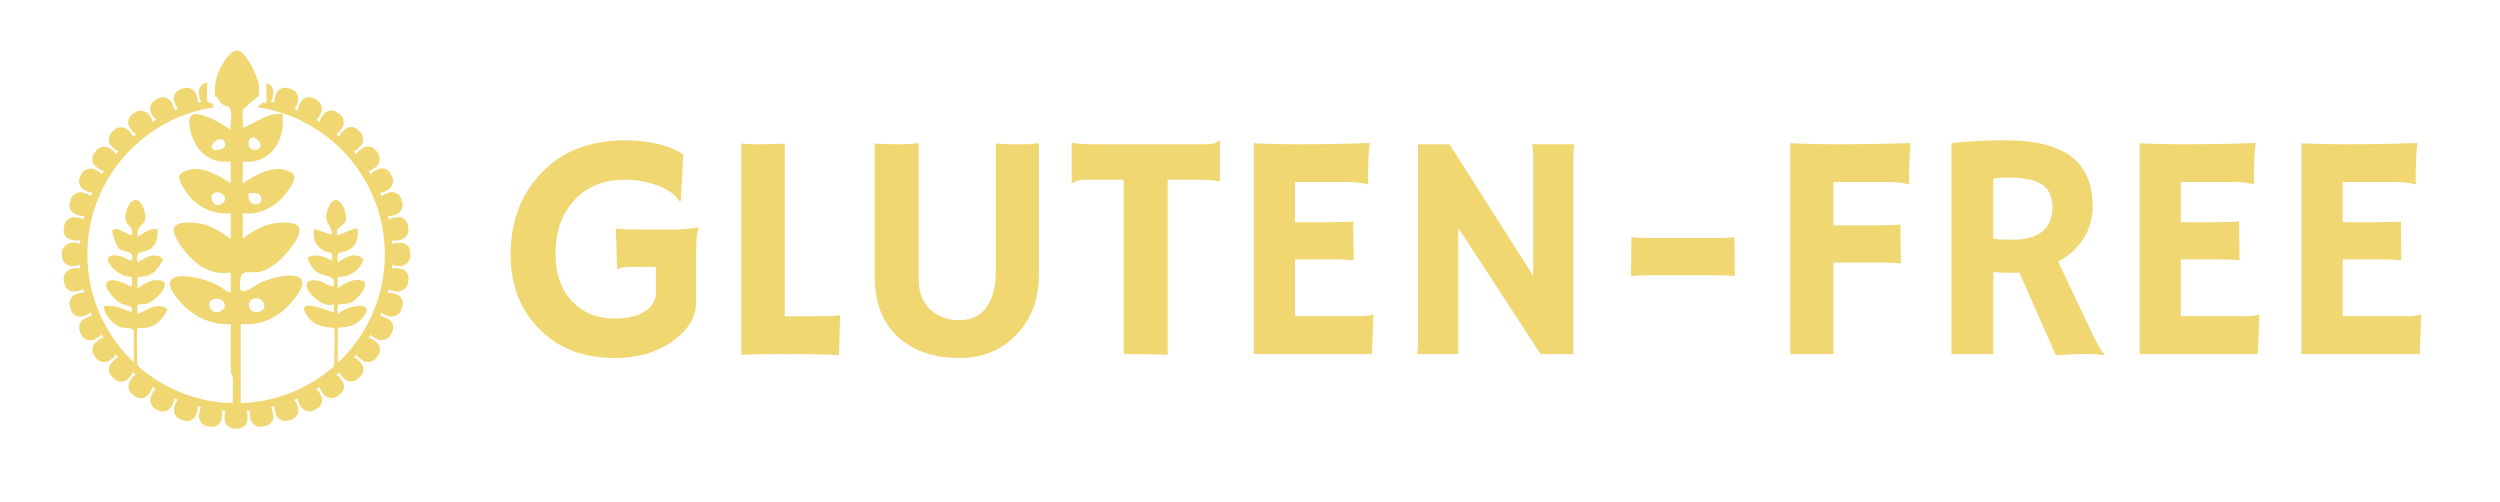
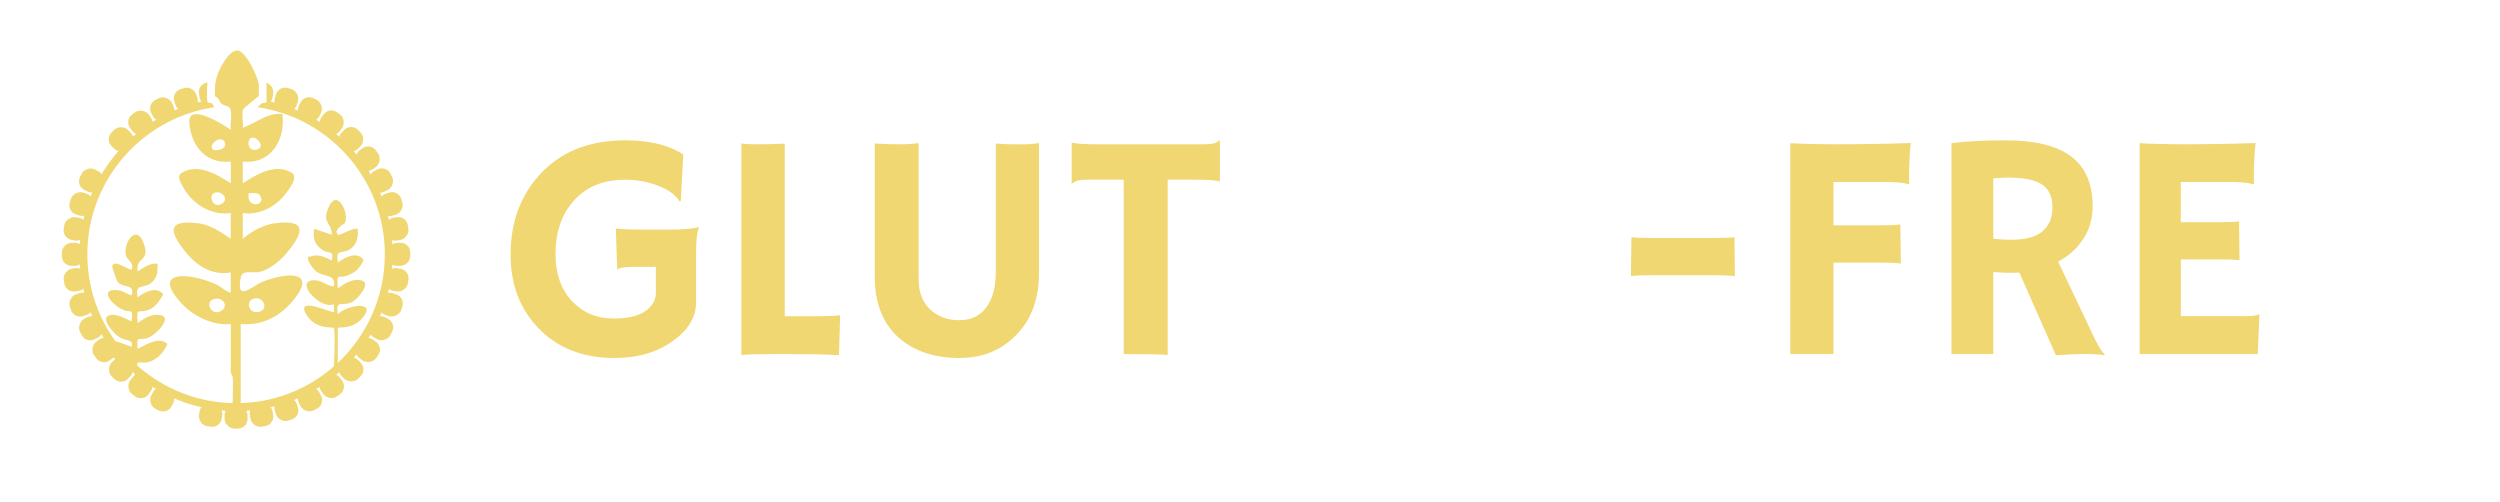
<svg xmlns="http://www.w3.org/2000/svg" id="Layer_1" data-name="Layer 1" viewBox="0 0 657.82 132.07">
  <defs>
    <style>
      .cls-1 {
        fill: #f0d772;
      }
    </style>
  </defs>
  <g>
    <path class="cls-1" d="M183.95,59.88c-.53.94-.79,3.2-.79,6.76v12.87c0,3.9-2.02,7.29-6.06,10.17-4.18,3.02-9.3,4.52-15.36,4.52-8.41,0-15.12-2.64-20.13-7.93-4.84-5.04-7.26-11.46-7.26-19.26,0-8.3,2.46-15.22,7.39-20.75,5.51-6.23,13.09-9.34,22.74-9.34,6.45,0,11.55,1.25,15.31,3.74l-.66,12.24-.33.08c-.97-1.69-2.88-3.07-5.73-4.15-2.71-1.02-5.56-1.54-8.53-1.54s-5.58.47-7.8,1.41c-2.23.94-4.12,2.28-5.67,4.03-3.27,3.57-4.9,8.29-4.9,14.15,0,5.12,1.44,9.23,4.32,12.33,2.88,3.07,6.58,4.61,11.12,4.61,5.01,0,8.38-1.3,10.13-3.9.55-.83.83-1.77.83-2.82v-6.89h-5.35c-2.88,0-4.44.25-4.69.75l-.12-.04-.37-10.83c.77.22,3.92.33,9.42.33h4.9c3.04,0,5.53-.21,7.47-.62l.12.08Z" />
    <path class="cls-1" d="M203.17,93.17c-4.07,0-6.77.08-8.09.25v-55.7c.66.17,2.04.25,4.13.25s4.52-.05,7.28-.17v45.41h8.59c2.49,0,4.48-.08,5.98-.25-.19,6.47-.29,9.84-.29,10.08v.42c-2.71-.19-7.26-.29-13.65-.29h-3.94Z" />
    <path class="cls-1" d="M262.02,37.76c1.72.14,3.14.21,4.27.21h3.44c1.16,0,2.38-.11,3.65-.33v34.32c0,6.81-2.06,12.27-6.18,16.39-3.9,3.9-8.8,5.85-14.69,5.85-6.45,0-11.66-1.67-15.65-5.02-4.46-3.76-6.68-9.19-6.68-16.27v-35.15c2.3.14,4.46.21,6.5.21s3.71-.11,5.04-.33v35.82c0,3.49,1.06,6.2,3.2,8.13,1.99,1.77,4.48,2.66,7.47,2.66,4.43,0,7.37-2.27,8.84-6.81.53-1.63.79-3.65.79-6.06v-33.62Z" />
    <path class="cls-1" d="M307.26,93.42c-1.33-.17-4.75-.25-10.25-.25h-1.33v-45.9h-8.22c-2.44,0-3.87.12-4.32.37-.44.25-.79.47-1.04.66l-.12-.04v-10.62l.12-.12c.91.3,3.38.46,7.39.46h26.02c2.43,0,3.87-.12,4.32-.37.44-.25.79-.47,1.04-.66l.12.04v10.62l-.12.12c-.91-.3-3.38-.46-7.39-.46h-6.23v46.15Z" />
-     <path class="cls-1" d="M357.68,83.21c1.72,0,2.91-.17,3.57-.5l.17.04-.42,10.42h-31.09v-55.49c.75.06,1.58.1,2.49.12l2.91.08c1.94.06,4.04.08,6.31.08,6.34,0,12.6-.11,18.8-.33-.3,2.44-.46,5.69-.46,9.75,0,.44.03.78.08,1l-.08.12c-1.44-.42-3.49-.62-6.14-.62h-13.07v10.58h9.84c3.04,0,4.87-.08,5.48-.25l.12,10.25c-1.33-.14-3.04-.21-5.15-.21h-10.29v14.94h16.93Z" />
-     <path class="cls-1" d="M372.87,93.17c.17-.94.25-1.96.25-3.07v-52.13h8.3l22,34.61v-31.79c0-1.52-.14-2.46-.42-2.82h11.21c-.14,1.11-.21,2.32-.21,3.65v51.55h-8.63l-21.67-33.24v33.24h-10.83Z" />
    <path class="cls-1" d="M434.3,72.42c-2.1,0-3.82.07-5.15.21l.12-10.25c.64.17,2.46.25,5.48.25h16.15c3.04,0,4.87-.08,5.48-.25l.12,10.25c-1.33-.14-3.04-.21-5.15-.21h-17.06Z" />
    <path class="cls-1" d="M500.17,69.31c-1.33-.14-3.04-.21-5.15-.21h-12.58v24.07h-11.37v-55.49c.75.06,1.6.1,2.57.12l3.07.08c2.1.06,4.29.08,6.56.08,6.81,0,13.31-.11,19.51-.33-.3,2.44-.46,5.69-.46,9.75,0,.44.03.78.08,1l-.08.12c-1.47-.42-3.51-.62-6.14-.62h-13.74v11.41h12.12c3.04,0,4.87-.08,5.48-.25l.12,10.25Z" />
    <path class="cls-1" d="M531.34,71.71c-.83.06-1.72.08-2.66.08s-2.34-.07-4.19-.21v21.58h-11v-55.49c3.87-.5,8.63-.75,14.28-.75,7.69,0,13.43,1.42,17.2,4.25,3.78,2.84,5.67,7.21,5.67,13.14,0,4.59-1.73,8.52-5.19,11.79-1.13,1.05-2.44,1.96-3.9,2.74l8.47,17.85c1.66,3.68,2.93,5.87,3.82,6.56l-.21.21c-2.68-.44-6.9-.43-12.66.04l-9.63-21.79ZM528.56,46.73c-1.41,0-2.77.07-4.07.21v15.85c1.36.19,2.95.29,4.77.29s3.36-.16,4.61-.48,2.32-.81,3.24-1.47c1.96-1.47,2.95-3.67,2.95-6.6s-1.02-4.99-3.07-6.18c-1.91-1.08-4.72-1.62-8.43-1.62Z" />
    <path class="cls-1" d="M590.77,83.21c1.72,0,2.91-.17,3.57-.5l.17.04-.42,10.42h-31.09v-55.49c.75.06,1.58.1,2.49.12l2.91.08c1.94.06,4.04.08,6.31.08,6.34,0,12.6-.11,18.8-.33-.3,2.44-.46,5.69-.46,9.75,0,.44.03.78.08,1l-.08.12c-1.44-.42-3.49-.62-6.14-.62h-13.07v10.58h9.84c3.04,0,4.87-.08,5.48-.25l.12,10.25c-1.33-.14-3.04-.21-5.15-.21h-10.29v14.94h16.93Z" />
-     <path class="cls-1" d="M633.35,83.21c1.72,0,2.91-.17,3.57-.5l.17.04-.42,10.42h-31.09v-55.49c.75.06,1.58.1,2.49.12l2.91.08c1.94.06,4.04.08,6.31.08,6.34,0,12.6-.11,18.8-.33-.3,2.44-.46,5.69-.46,9.75,0,.44.03.78.08,1l-.08.12c-1.44-.42-3.49-.62-6.14-.62h-13.07v10.58h9.84c3.04,0,4.87-.08,5.48-.25l.12,10.25c-1.33-.14-3.04-.21-5.15-.21h-10.29v14.94h16.93Z" />
  </g>
  <path class="cls-1" d="M87.76,97.41c.2-.57.49-10.74.09-11.13-.29-.28-4.59.47-7.01-3.15-3.79-5.68,6.65-.64,7.01-1.02v-2.08c-3.55,1.67-10.85-6.47-4.97-6.28,2.01.06,3.09,1.54,4.97,1.59.65-3.32-2.6-2.32-4.67-3.93-.69-.54-1.98-2.26-2.11-3.11-.18-1.1.2-.63.76-.84,1.85-.71,3.86.25,5.5,1.1.52-2.9-.74-1.7-2.27-2.67-2.3-1.46-2.75-2.96-2.41-5.67l4.69,1.56c-.15-3.42-2.6-2.98-.99-6.98,2.35-5.84,5.74,1.73,4.37,3.86-.23.37-3.06,1.74-1.82,3.12.35.39,4.09-2.04,5.21-1.56.24,2.09-.19,4.3-2.12,5.43-2.14,1.26-3.73-.25-3.09,3.43,1.87-1.35,4.91-3.08,6.76-.74-.81,2.23-2.34,3.55-4.56,4.27s-2.48-1.06-2.21,3.25c1.8-1.28,4.07-2.76,6.43-2s-1.33,4.94-2.59,5.58c-2.69,1.36-4.49-.87-3.84,3.2,2.54-2.45,10.81-3.71,6.24,1.3-2.6,2.85-6.25,2-6.25,2.35v9.9" />
-   <path class="cls-1" d="M35.19,96.19v-9.12c-.73-1.18-2.2-.57-3.27-.9-1.94-.59-4.72-3.4-4.55-5.61,2.77-.47,4.81.8,7.29,1.56.5-2.18-1.53-1.34-3.39-2.6-1.18-.8-5.06-4.83-2.52-5.66,2.25-.73,5.66,1.77,5.91,1.49.35-3.6-.15-2.08-2.08-2.85-3.32-1.33-6.7-5.89-1.54-5.26,1.51.18,2.27,1.11,3.62,1.33.9-3.14-2.35-1.79-3.67-3.5-.31-.4-1.5-3.81-1.46-4.08.32-2.2,4.69,1.28,5.13.8.64-1.78-1.16-2.51-1.47-3.5-1.03-3.33,2.77-8.97,4.71-3.14,1.59,4.78-2.22,3.06-1.68,7.16,1.32-.89,2.8-1.89,4.45-2.07,1.15-.13.78.44.78,1.31,0,1.45-.43,2.72-1.55,3.67-2.13,1.79-4.48.07-3.68,3.88,1.87-1.35,4.85-3.04,6.75-.79-.98,1.74-2.11,3.53-4.13,4.2-2.6.86-2.95-1.01-2.62,3.37,1.81-1.26,3.62-2.52,5.98-2.09,3.37.61-1.25,5.3-3.36,6.03-2.28.79-3.03-.97-2.62,2.84,2.21-1.02,5.52-3.37,7.82-1.29-.85,2.19-2.76,4.24-5.08,4.82-.75.19-2.65.02-2.75.12-.4.38-.11,10.55.09,11.13" />
+   <path class="cls-1" d="M35.19,96.19c-.73-1.18-2.2-.57-3.27-.9-1.94-.59-4.72-3.4-4.55-5.61,2.77-.47,4.81.8,7.29,1.56.5-2.18-1.53-1.34-3.39-2.6-1.18-.8-5.06-4.83-2.52-5.66,2.25-.73,5.66,1.77,5.91,1.49.35-3.6-.15-2.08-2.08-2.85-3.32-1.33-6.7-5.89-1.54-5.26,1.51.18,2.27,1.11,3.62,1.33.9-3.14-2.35-1.79-3.67-3.5-.31-.4-1.5-3.81-1.46-4.08.32-2.2,4.69,1.28,5.13.8.64-1.78-1.16-2.51-1.47-3.5-1.03-3.33,2.77-8.97,4.71-3.14,1.59,4.78-2.22,3.06-1.68,7.16,1.32-.89,2.8-1.89,4.45-2.07,1.15-.13.78.44.78,1.31,0,1.45-.43,2.72-1.55,3.67-2.13,1.79-4.48.07-3.68,3.88,1.87-1.35,4.85-3.04,6.75-.79-.98,1.74-2.11,3.53-4.13,4.2-2.6.86-2.95-1.01-2.62,3.37,1.81-1.26,3.62-2.52,5.98-2.09,3.37.61-1.25,5.3-3.36,6.03-2.28.79-3.03-.97-2.62,2.84,2.21-1.02,5.52-3.37,7.82-1.29-.85,2.19-2.76,4.24-5.08,4.82-.75.19-2.65.02-2.75.12-.4.38-.11,10.55.09,11.13" />
  <path class="cls-1" d="M69.14,74.1c-2.4.97-6.04,4.57-6.04.95,0-.53.08-1.2.25-2.06.41-2.11,2.99-1.05,4.83-1.42,2.74-.56,5.65-3.02,7.38-5.13,4.13-5.06,5.52-8.72-3.03-7.72-3.22.38-6.22,2.09-8.65,4.11v-6.78c1.29.22,2.62.14,3.91-.17,2.83-.67,5.48-2.45,7.18-4.67.92-1.2,3.71-4.57,1.81-5.74-4.26-2.63-9.32.44-12.9,2.76v-5.73c7.4.83,11.32-5.77,10.43-12.51-3.94-.46-6.96,2.43-10.43,3.65.2-1.43-.36-3.58.08-4.86.03-.08.4-.43.91-.89.42-.38.93-.82,1.42-1.23h0c.28-.23.55-.46.79-.65.5-.4.88-.69.95-.71-.06-1.03.09-2.1,0-3.13-.02-.16-.05-.36-.1-.58-.57-2.47-3.4-8.12-5.4-8.31-2.22-.21-4.92,4.92-5.45,6.8-.15.53-.26,1.07-.34,1.63-.18,1.18-.22,2.41-.18,3.58.44.1.71.36.92.67.17.24.29.51.42.74.11.21.23.4.38.53.36.31.92.43,1.41.64.42.18.8.42.96.9.46,1.4-.15,3.83.07,5.39-2.1-1.5-11.31-7.25-10.91-1.89.45,6.13,4.38,10.94,10.92,10.23v5.73c-.5-.32-1.01-.65-1.55-.97-3.4-2.08-7.67-4.05-11.36-1.78-1.5.92-.19,2.75.48,3.97,1.86,3.33,5.15,5.82,8.84,6.52.23.04.46.08.69.1h0c.12.02.24.03.36.04.83.08,1.68.07,2.53-.05v6.78c-2.63-1.8-5.39-3.73-8.66-4.11-7.87-.92-7.65,1.96-3.55,7.19,3.03,3.87,7.08,6.65,12.21,5.78v3.36s0,1.85,0,1.85c-.35.4-2.86-1.61-3.53-1.93-6.89-3.29-18.27-4.28-8.97,5.32,3.01,3.11,8.14,5.45,12.51,4.96v12.77c0,.19.51.87.54,1.55.11,2.15-.06,4.34-.05,6.5,0,.23,0,.46.02.69,0,.13,0,.26.01.39,1.05.05.89.08,2.09,0v-21.89c5.67.45,10.28-1.95,13.82-6.25,6.75-8.18-2.35-7.19-8.02-4.9ZM68.34,51.32c1.05,1.47.05,2.43-1.07,2.43-1.05,0-2.2-.84-1.83-2.91.82.02,2.38-.24,2.9.48ZM66.23,36.24c1.52-.28,3.55,2.44,1.49,3.08-2.8.87-2.81-2.83-1.49-3.08ZM56.05,39.37c-1.48-1.46,2.43-4.14,3.12-1.82.6,2.01-2.75,2.18-3.12,1.82ZM58.4,53.57c-.08.05-.17.1-.27.15-.31.16-.6.23-.86.23-1.52-.02-2.13-2.42-1.15-3.04.33-.21.69-.31,1.05-.31,1.57,0,3,1.84,1.24,2.97ZM58.43,81.63c-2.74,2.14-5.18-2.74-1.52-3.05,1.72-.15,3.19,1.75,1.52,3.05ZM68.19,82.04c-2.73.76-3.75-2.9-1.34-3.5,2.4-.59,4,2.76,1.34,3.5Z" />
  <g>
    <path class="cls-1" d="M65.85,25.87c-.33-.04-.67-.06-1-.08-.9-.06-1.81-.09-2.73-.09s-1.83.03-2.74.09c-.33.02-.67.04-1,.08-.3.02-.6.05-.9.09.17.24.29.51.42.74.11.21.23.4.38.53.36.31.92.43,1.41.64.8-.05,1.61-.08,2.42-.08.92,0,1.83.03,2.74.1.42-.38.93-.82,1.42-1.23h0c.28-.23.55-.46.79-.65-.41-.06-.81-.1-1.23-.13ZM103.25,64.2c-.02-.34-.04-.67-.08-1.01-.16-1.83-.45-3.64-.85-5.4-.07-.33-.15-.66-.23-.98-.45-1.78-1.02-3.52-1.69-5.2,0,0,0,0,0,0-.13-.31-.26-.62-.39-.92-.72-1.68-1.56-3.31-2.49-4.86-.17-.29-.35-.58-.54-.87-.97-1.54-2.04-3-3.2-4.39-.21-.27-.44-.53-.67-.78h0c-1.19-1.37-2.48-2.65-3.85-3.85h0c-.26-.23-.51-.45-.78-.67-1.39-1.16-2.86-2.23-4.4-3.2-.29-.19-.57-.36-.87-.54-1.55-.93-3.17-1.77-4.86-2.48-.31-.14-.62-.27-.93-.4t0,0h0c-.42-.17-.84-.33-1.27-.49-.08-.03-.16-.06-.24-.08-1.2-.43-2.43-.81-3.68-1.12-.32-.08-.65-.16-.97-.23h0c-.35-.08-.7-.16-1.06-.22l.03.44-1.35.31c-.13.1-.29.23-.48.39-.2.16-.43.35-.68.55.7.09,1.39.21,2.08.35,1.56.31,3.09.71,4.58,1.21h0c.7.23,1.39.48,2.07.75,14.52,5.72,24.82,19.89,24.82,36.43,0,20.47-15.8,37.32-35.83,39-.69.06-1.39.1-2.09.12-.4.02-.81.02-1.22.02-.3,0-.6,0-.89-.01-.7-.02-1.4-.05-2.09-.1-20.2-1.52-36.17-18.45-36.17-39.03,0-16.59,10.37-30.8,24.97-36.49,2.13-.83,4.35-1.49,6.65-1.93.59-.12,1.19-.22,1.79-.31-.15-.21-.27-.42-.36-.6-.02-.04-.04-.08-.06-.12-.03-.07-.07-.15-.11-.22l-1.3-.32-.02-.54c-.52.09-1.03.2-1.53.32-.33.07-.66.15-.98.23-1.78.45-3.52,1.02-5.2,1.69-.31.12-.62.25-.93.39-1.68.72-3.31,1.55-4.86,2.49-.29.17-.58.35-.87.54-1.54.97-3.01,2.04-4.4,3.2-.26.22-.52.44-.78.67h0c-1.37,1.2-2.65,2.49-3.85,3.85h0c-.23.26-.45.52-.67.78-1.16,1.39-2.23,2.86-3.2,4.39-.19.29-.36.58-.54.87-.93,1.56-1.77,3.18-2.49,4.86-.14.31-.27.62-.39.93-.68,1.68-1.25,3.41-1.69,5.2-.08.32-.16.65-.23.98-.4,1.76-.69,3.56-.85,5.4-.04.33-.06.67-.08,1.01-.06.9-.09,1.81-.09,2.73s.03,1.83.09,2.73c.02.34.04.67.08,1.01.16,1.83.45,3.64.85,5.4.07.33.15.65.23.97.45,1.78,1.02,3.52,1.69,5.2.13.31.26.62.39.93.72,1.68,1.55,3.31,2.49,4.86.17.29.35.58.53.87.97,1.54,2.04,3.01,3.21,4.4.21.26.44.52.67.78,1.19,1.37,2.48,2.65,3.85,3.85.26.22.52.45.78.67,1.39,1.16,2.86,2.24,4.4,3.21.29.18.57.36.87.53,0,0,0,0,0,0,1.56.94,3.18,1.77,4.86,2.49.31.14.62.26.92.39,1.68.68,3.42,1.25,5.2,1.69.32.08.65.16.97.23,1.76.4,3.56.69,5.4.85.27.03.55.05.82.07.06,0,.11.01.17.01h0c.91.06,1.81.09,2.74.09s1.82-.03,2.73-.09h0c.19-.01.38-.02.57-.04.14-.01.29-.03.43-.04,1.83-.16,3.64-.45,5.4-.85.32-.07.65-.15.97-.23,1.78-.45,3.52-1.02,5.2-1.7.31-.13.62-.25.93-.39,1.68-.72,3.31-1.55,4.86-2.49,0,0,0,0,0,0,.29-.17.58-.35.87-.53,1.54-.97,3.01-2.04,4.4-3.21.27-.22.52-.44.77-.67h0c1.37-1.2,2.65-2.49,3.85-3.85.23-.26.45-.52.67-.78,1.16-1.39,2.24-2.86,3.21-4.4.18-.29.36-.58.53-.87.94-1.55,1.77-3.18,2.49-4.86.13-.31.26-.62.39-.93.67-1.68,1.24-3.42,1.69-5.2.08-.32.16-.65.23-.97.4-1.76.69-3.56.85-5.4.04-.33.06-.67.08-1.01.06-.9.09-1.81.09-2.73s-.03-1.83-.09-2.73ZM62.12,106.07c-.3,0-.6,0-.89-.01-.7-.02-1.4-.05-2.09-.1,0,.42.01.84.03,1.27l.03.82c.06,0,.11.01.17.01h0s0-.02.01-.03c.09-.17.2-.33.33-.47.03-.04.07-.08.11-.11.08-.09.18-.17.28-.24,0,0,0,0,0,0,.02-.02.04-.03.06-.04,0,0,0,0,0,0,.14-.09.29-.18.45-.25.05-.03.1-.04.16-.06.07-.03.13-.05.2-.06.07-.02.15-.04.23-.05,0,0,0,0,.01,0,.03-.01.06-.01.09-.02.02,0,.03,0,.05,0,.07,0,.15-.01.22-.01h1.01c.09,0,.17,0,.26.01,0,0,.01,0,.02,0,.04,0,.07,0,.11.02.04,0,.07.01.1.02.08.02.15.04.23.06v-.77c-.4.02-.81.02-1.22.02ZM63.11,106.77s-.07-.01-.1-.02c-.04-.01-.07-.01-.11-.02,0,0-.01,0-.02,0-.09,0-.17-.01-.26-.01h-1.01c-.08,0-.15,0-.22.01-.02,0-.04,0-.05,0-.04,0-.07,0-.09.02,0,.13,0,.26.01.39,1.05.05.89.08,2.09,0v-.31c-.08-.02-.15-.04-.23-.06ZM102.76,69.32c-.08-.07-.15-.14-.22-.22-.02-.02-.04-.04-.06-.06-.03-.04-.06-.08-.09-.13-.02-.02-.03-.03-.04-.04-.02-.03-.04-.06-.06-.09,0,0-.01-.02-.02-.02-.04-.07-.08-.15-.12-.23-.03-.06-.06-.11-.07-.17,0,0,0,0,0-.01-.01-.02-.02-.03-.02-.05-.02-.05-.04-.1-.05-.16-.02-.05-.03-.09-.04-.15-.02-.07-.03-.14-.04-.2-.01-.05-.02-.1-.02-.15,0-.07-.01-.14-.01-.2v-1.01c0-.07,0-.14.01-.21,0-.05,0-.09.02-.13,0-.07.02-.14.04-.21.01-.07.03-.14.05-.2.02-.07.04-.14.07-.21.03-.07.06-.14.09-.21,0-.01.01-.02.02-.03.03-.06.07-.11.1-.16.04-.06.07-.11.11-.16.05-.06.1-.13.16-.19.02-.03.05-.05.07-.08.09-.09.19-.17.29-.24.05-.04.09-.07.14-.09.06-.04.11-.07.17-.1-.02-.34-.04-.67-.08-1.01h0c-.08-.03-.15-.06-.22-.09-.04-.02-.07-.03-.11-.05-.06-.03-.11-.06-.16-.09-.08-.05-.17-.1-.24-.17-.08-.06-.16-.13-.22-.2-.03-.03-.06-.05-.08-.08-.13-.14-.24-.29-.33-.45-.04-.06-.07-.12-.1-.18,0,0,0-.01,0-.02-.03-.07-.06-.14-.08-.21-.02-.06-.04-.13-.06-.19-.03-.08-.04-.17-.06-.26l-.16-1c-.02-.14-.03-.27-.03-.4,0-.08,0-.17.02-.24.01-.14.04-.28.07-.41t0-.01c.03-.08.05-.17.08-.25.02-.06.04-.11.07-.16.03-.06.06-.13.09-.18.02-.03.04-.06.06-.09.02-.03.04-.07.07-.1.07-.1.15-.19.23-.28.03-.03.06-.06.09-.09.07-.07.15-.13.22-.19-.07-.33-.15-.66-.23-.98-.05-.01-.1-.02-.15-.03-.05-.01-.09-.02-.14-.04-.05-.02-.09-.03-.14-.05s-.09-.04-.14-.06c-.21-.09-.41-.21-.59-.36-.06-.05-.12-.1-.18-.16-.02-.01-.03-.03-.04-.04-.05-.05-.09-.09-.13-.15-.11-.14-.21-.29-.3-.45-.02-.03-.03-.06-.05-.09-.02-.03-.03-.06-.04-.09,0-.02-.02-.03-.02-.05-.02-.05-.04-.09-.05-.15l-.31-.96c-.08-.26-.13-.52-.13-.78,0-.07,0-.13.01-.19,0-.05.01-.09.02-.14,0-.05.02-.1.03-.16.01-.07.03-.15.06-.22.05-.16.11-.31.18-.45.02-.04.04-.07.06-.1.02-.04.04-.07.07-.1.03-.05.06-.1.1-.15.04-.05.07-.1.12-.15.02-.03.05-.06.08-.08,0,0,0,0,0,0-.13-.31-.26-.62-.39-.92h-.03c-.07,0-.15-.01-.22-.02-.07-.01-.14-.02-.21-.04-.06-.01-.11-.02-.17-.04-.11-.03-.22-.07-.33-.11-.05-.02-.1-.04-.16-.07-.02-.01-.05-.02-.07-.04-.03-.02-.06-.03-.09-.05-.19-.12-.38-.27-.54-.44-.07-.07-.13-.15-.19-.23-.08-.1-.15-.22-.21-.34l-.46-.9c-.05-.09-.09-.18-.12-.28-.03-.07-.05-.14-.06-.2-.02-.06-.03-.11-.04-.16-.02-.09-.03-.18-.04-.26,0-.07-.01-.15-.01-.22v-.04c0-.07,0-.14.01-.2,0-.02,0-.04,0-.06,0-.04.01-.07.02-.11.02-.15.06-.29.1-.42.02-.06.04-.13.07-.18.04-.08.07-.16.11-.23.04-.07.08-.15.14-.22-.17-.29-.35-.58-.54-.87-.03.01-.05.01-.08.01-.03,0-.06.01-.09.01-.83.06-1.68-.31-2.21-1.03l-.59-.81c-.56-.78-.62-1.76-.23-2.57-.21-.27-.44-.53-.67-.78h0c-.08.02-.16.04-.24.06-.79.16-1.65-.08-2.26-.69l-.71-.71c-.5-.49-.74-1.14-.74-1.78,0-.07,0-.15.01-.22,0-.02,0-.04,0-.06,0-.07.02-.13.03-.2v-.02c.02-.08.04-.15.06-.23h0c-.26-.23-.51-.45-.78-.67-.81.39-1.8.33-2.57-.23l-.82-.59c-.08-.06-.17-.13-.24-.2-.07-.07-.15-.14-.21-.21-.09-.11-.17-.22-.23-.34-.02-.02-.03-.04-.04-.07-.02-.03-.03-.06-.05-.08h0c-.05-.09-.08-.18-.11-.28-.04-.09-.06-.18-.08-.28t0-.01s-.01-.02-.01-.03c-.01-.06-.03-.11-.03-.17,0-.01,0-.02,0-.02,0-.04-.01-.07-.01-.1-.03-.19-.02-.39.01-.58-.29-.19-.57-.36-.87-.54-.11.08-.24.16-.37.21-.04.02-.08.04-.12.05l-.08.03c-.06.03-.13.05-.2.06-.02.01-.04.02-.06.02-.07.02-.15.04-.23.05-.03,0-.06.01-.1.02-.29.04-.59.02-.89-.06-.02,0-.03,0-.05-.01-.07-.02-.13-.04-.2-.06-.01,0-.03,0-.04-.02-.01,0-.03,0-.04-.02-.07-.03-.14-.06-.21-.09l-.9-.45s-.08-.04-.11-.06c-.04-.02-.07-.04-.11-.07-.07-.05-.14-.09-.21-.15,0,0-.01-.01-.02-.02-.13-.1-.24-.21-.34-.34-.01,0-.02-.01-.02-.02-.02-.03-.04-.05-.06-.08-.02-.02-.04-.04-.05-.06-.09-.13-.16-.26-.22-.4-.02-.04-.04-.08-.05-.13-.02-.04-.04-.08-.05-.13-.03-.09-.06-.19-.08-.29-.02-.06-.03-.13-.03-.19-.02-.09-.02-.19-.02-.28-.31-.14-.62-.27-.93-.4t0,0s-.05.05-.08.07c-.04.04-.08.08-.13.11,0,0-.01.01-.02.02-.07.05-.15.1-.22.15-.07.05-.15.09-.23.13-.04.02-.08.04-.13.06-.1.04-.2.07-.31.1l-.15-1.13c-.08-.03-.16-.06-.24-.08l-1.37-.16c-.36-.05-.73-.07-1.09-.07-.29,0-.57.02-.85.04-.99.09-1.92.33-2.81.65,1.56.31,3.09.71,4.58,1.21h0c.7.23,1.39.48,2.07.75,14.52,5.72,24.82,19.89,24.82,36.43,0,20.47-15.8,37.32-35.83,39v2.1c.14-.01.29-.03.43-.04h0s.02-.06.03-.08.02-.05.03-.07c.02-.05.04-.1.07-.16.07-.13.15-.26.23-.38.01-.01.02-.02.03-.03,0,0,0-.01.01-.02.03-.04.06-.08.09-.11.06-.08.14-.15.21-.22.05-.05.11-.09.17-.14.03-.02.05-.04.07-.05.13-.09.25-.16.39-.22.07-.03.14-.06.21-.08.14-.05.29-.09.45-.11l1-.16c.14-.02.27-.03.4-.03.08,0,.16,0,.24.02.23.02.46.07.67.16.06.02.11.04.16.07.04.02.07.03.1.05t.01,0c.22.11.42.27.59.44.02.01.03.02.04.04.07.07.14.15.2.23.32-.07.65-.15.97-.23.01-.06.02-.12.04-.18.01-.04.02-.08.04-.12.02-.06.04-.13.06-.19.02-.05.04-.1.07-.16.04-.08.08-.16.13-.24.06-.1.13-.19.19-.28.04-.05.07-.09.11-.13.02-.02.03-.04.05-.06.07-.07.14-.14.22-.2h0c.08-.07.18-.14.27-.19.16-.1.33-.18.52-.24l.96-.31c.33-.1.66-.14.98-.11.05,0,.1,0,.15.02,0,0,.01,0,.02,0,.05,0,.1.01.15.02.04.01.08.02.13.03.05.01.09.03.13.04.06.02.12.04.18.06.02,0,.04.02.06.03.04.02.08.04.13.06.05.02.1.05.15.08.04.02.07.04.1.06.06.04.11.07.16.11.03.02.05.04.08.06.01,0,.02.02.03.03.04.03.07.06.11.1.31-.13.62-.25.93-.39,0-.07,0-.14.01-.21,0-.04.01-.07.02-.1.02-.15.05-.3.1-.44.02-.07.05-.14.07-.2.03-.06.06-.13.1-.19.02-.05.05-.09.08-.14.06-.1.14-.21.22-.3.03-.04.06-.07.09-.1.05-.05.1-.1.15-.15.05-.05.11-.1.17-.14.06-.05.11-.08.17-.12,0,0,0,0,0,0,.06-.04.13-.08.19-.11l.9-.46c.06-.03.11-.06.17-.08.02,0,.04-.02.05-.02.04-.02.08-.03.12-.04.03-.02.06-.02.09-.03.12-.04.24-.07.36-.08.04,0,.08-.01.12-.02.07,0,.14-.01.21-.01.09,0,.19,0,.29.02.04,0,.07.01.11.02.06.01.13.02.19.04.2.05.39.12.58.21.1.05.2.11.29.18,0,0,0,0,0,0,.29-.17.58-.35.87-.53-.13-.89.23-1.81,1.01-2.38l.82-.59c.77-.56,1.77-.62,2.58-.23.27-.22.52-.44.77-.67h0s-.02-.05-.02-.07c-.04-.13-.06-.25-.07-.38-.01-.09-.02-.18-.02-.27,0-.64.25-1.29.74-1.78l.71-.71c.07-.07.14-.13.21-.19.04-.03.07-.06.11-.08.06-.05.13-.09.19-.13,0,0,.01-.01.02-.02.07-.04.15-.07.22-.11.06-.03.13-.06.19-.08.16-.06.33-.09.51-.11.04-.01.08-.02.13-.02.17-.02.33-.01.5.01.09,0,.17.02.26.05.06.01.11.02.17.04.23-.26.45-.52.67-.78-.39-.81-.33-1.79.23-2.57l.59-.82c.57-.78,1.49-1.14,2.38-1.01.18-.29.36-.58.53-.87-.05-.07-.09-.14-.14-.21,0,0,0-.02-.01-.02-.04-.07-.07-.14-.1-.21,0,0,0-.01,0-.02-.03-.05-.05-.11-.06-.17,0,0,0-.02-.01-.02,0-.01,0-.02-.01-.03-.02-.06-.03-.13-.05-.19-.02-.06-.03-.13-.04-.19,0-.04-.01-.08-.02-.11-.01-.09-.02-.18-.02-.27,0-.39.09-.78.28-1.14l.46-.9c.04-.08.08-.15.13-.22.05-.08.1-.16.16-.23.04-.04.07-.08.1-.11.02-.03.05-.05.07-.07.32-.33.73-.55,1.16-.66.06-.02.13-.03.19-.04s.13-.02.19-.03c.06,0,.13-.01.19-.01.13-.31.26-.62.39-.93,0,0,0,0-.01-.01-.05-.05-.1-.11-.15-.17,0,0-.01-.01-.01-.02-.05-.06-.1-.13-.14-.19-.05-.07-.09-.14-.13-.21-.07-.13-.13-.26-.17-.4-.04-.12-.07-.25-.09-.38,0-.01,0-.03,0-.04,0-.05-.02-.1-.02-.16-.03-.32.01-.65.11-.97l.31-.96c.03-.08.06-.16.09-.23.06-.14.13-.28.22-.4.03-.05.06-.09.1-.14.04-.04.07-.08.11-.13.04-.04.08-.08.12-.12.09-.09.19-.17.29-.25.08-.06.16-.11.24-.16,0,0,0,0,0,0,.05-.03.1-.06.15-.08.05-.03.1-.05.16-.07.09-.03.18-.06.27-.08.06-.02.13-.04.2-.05.01,0,.02,0,.02,0,.08-.32.16-.65.23-.97-.26-.19-.47-.42-.63-.69-.03-.04-.05-.08-.07-.12-.03-.04-.05-.08-.06-.12-.03-.05-.05-.1-.07-.16-.03-.08-.06-.17-.08-.25,0,0,0-.01,0-.01,0-.04-.02-.07-.02-.11-.01-.03-.02-.06-.02-.09-.02-.07-.02-.14-.03-.2-.01-.08-.02-.16-.02-.24,0-.14.01-.27.03-.4l.16-1c.01-.06.02-.12.04-.18.01-.06.03-.11.05-.17.02-.06.03-.11.06-.17.02-.05.04-.11.07-.16.03-.07.07-.15.12-.22.02-.05.05-.09.08-.14.05-.08.1-.15.16-.21.04-.04.07-.08.11-.13.1-.11.22-.21.34-.29.05-.03.09-.06.14-.09.02-.02.05-.04.07-.05.04-.02.07-.04.11-.06.06-.03.11-.06.18-.08.01-.01.02-.01.03-.02.04-.02.07-.03.11-.04.04-.33.06-.67.08-1.01-.13-.07-.24-.15-.35-.23-.05-.03-.09-.07-.14-.11ZM63.11,106.77s-.07-.01-.1-.02c-.04-.01-.07-.01-.11-.02,0,0-.01,0-.02,0-.09,0-.17-.01-.26-.01h-1.01c-.08,0-.15,0-.22.01-.02,0-.04,0-.05,0-.04,0-.07,0-.09.02,0,.13,0,.26.01.39,1.05.05.89.08,2.09,0v-.31c-.08-.02-.15-.04-.23-.06Z" />
    <rect class="cls-1" x="59.1" y="21.09" width="6.05" height="6.05" rx="2.52" ry="2.52" />
    <g>
      <path class="cls-1" d="M56.02,27.61l-.63.1c-.96.15-1.87-.26-2.41-.99-.24-.32-.41-.69-.47-1.11l-.16-1c-.22-1.38.72-2.66,2.09-2.88l.19-.03c-.16,1.15-.21,2.37-.16,3.68l.04,1.03.02.54,1.3.32c.04.07.08.16.11.22.02.04.04.08.06.12Z" />
      <path class="cls-1" d="M58.38,25.87c-.1.31-.27.59-.48.83-.13-.23-.25-.5-.42-.74-.21-.3-.48-.56-.92-.67-.04-1.17,0-2.4.18-3.58.81.31,1.44,1.04,1.58,1.95l.16,1c.07.42.03.83-.1,1.21Z" />
    </g>
    <rect class="cls-1" x="45.87" y="23.18" width="6.05" height="6.05" rx="2.52" ry="2.52" transform="translate(-5.71 16.39) rotate(-18)" />
    <rect class="cls-1" x="39.66" y="25.75" width="6.05" height="6.05" rx="2.52" ry="2.52" transform="translate(-8.41 22.51) rotate(-27)" />
    <rect class="cls-1" x="33.93" y="29.26" width="6.05" height="6.05" rx="2.52" ry="2.52" transform="translate(-11.92 27.89) rotate(-36)" />
    <rect class="cls-1" x="28.82" y="33.63" width="6.05" height="6.05" rx="2.52" ry="2.52" transform="translate(-16.59 33.25) rotate(-45)" />
-     <rect class="cls-1" x="24.46" y="38.74" width="6.05" height="6.05" rx="2.52" ry="2.52" transform="translate(-22.46 39.45) rotate(-54)" />
    <rect class="cls-1" x="20.95" y="44.47" width="6.05" height="6.05" rx="2.52" ry="2.52" transform="translate(-29.22 47.29) rotate(-63)" />
    <rect class="cls-1" x="18.38" y="50.67" width="6.05" height="6.05" rx="2.52" ry="2.52" transform="translate(-36.28 57.46) rotate(-72)" />
    <rect class="cls-1" x="16.81" y="57.21" width="6.05" height="6.05" rx="2.52" ry="2.52" transform="translate(-42.76 70.39) rotate(-81)" />
    <rect class="cls-1" x="16.28" y="63.9" width="6.05" height="6.05" rx="2.52" ry="2.52" transform="translate(-47.62 86.23) rotate(-90)" />
    <rect class="cls-1" x="16.81" y="70.6" width="6.05" height="6.05" rx="2.52" ry="2.52" transform="translate(-49.78 104.73) rotate(-99)" />
    <rect class="cls-1" x="18.38" y="77.13" width="6.05" height="6.05" rx="2.52" ry="2.52" transform="translate(-48.22 125.28) rotate(-108)" />
    <rect class="cls-1" x="20.95" y="83.34" width="6.05" height="6.05" rx="2.52" ry="2.52" transform="translate(-42.1 146.93) rotate(-117)" />
    <rect class="cls-1" x="24.46" y="89.07" width="6.05" height="6.05" rx="2.52" ry="2.52" transform="translate(-30.87 168.46) rotate(-126)" />
    <rect class="cls-1" x="28.82" y="94.18" width="6.05" height="6.05" rx="2.52" ry="2.52" transform="translate(-14.37 188.45) rotate(-135)" />
    <rect class="cls-1" x="33.93" y="98.54" width="6.05" height="6.05" rx="2.52" ry="2.52" transform="translate(7.15 205.45) rotate(-144)" />
    <rect class="cls-1" x="39.66" y="102.05" width="6.05" height="6.05" rx="2.52" ry="2.52" transform="translate(33.01 218.08) rotate(-153)" />
-     <rect class="cls-1" x="45.87" y="104.62" width="6.05" height="6.05" rx="2.52" ry="2.52" transform="translate(62.12 225.13) rotate(-162)" />
    <rect class="cls-1" x="52.4" y="106.19" width="6.05" height="6.05" rx="2.52" ry="2.52" transform="translate(93.08 225.76) rotate(-171)" />
    <rect class="cls-1" x="59.1" y="106.72" width="6.05" height="6.05" rx="2.52" ry="2.52" transform="translate(124.24 219.49) rotate(-180)" />
    <rect class="cls-1" x="65.79" y="106.19" width="6.05" height="6.05" rx="2.52" ry="2.52" transform="translate(153.87 206.32) rotate(171)" />
    <rect class="cls-1" x="72.33" y="104.62" width="6.05" height="6.05" rx="2.52" ry="2.52" transform="translate(180.28 186.74) rotate(162)" />
    <rect class="cls-1" x="78.53" y="102.05" width="6.05" height="6.05" rx="2.52" ry="2.52" transform="translate(201.93 161.67) rotate(153)" />
    <rect class="cls-1" x="84.26" y="98.54" width="6.05" height="6.05" rx="2.52" ry="2.52" transform="translate(217.6 132.43) rotate(144)" />
    <rect class="cls-1" x="89.37" y="94.18" width="6.05" height="6.05" rx="2.52" ry="2.52" transform="translate(226.46 100.6) rotate(135)" />
    <rect class="cls-1" x="93.73" y="89.07" width="6.05" height="6.05" rx="2.52" ry="2.52" transform="translate(228.14 67.95) rotate(126)" />
    <rect class="cls-1" x="97.25" y="83.34" width="6.05" height="6.05" rx="2.52" ry="2.52" transform="translate(222.74 36.23) rotate(117)" />
    <rect class="cls-1" x="99.82" y="77.13" width="6.05" height="6.05" rx="2.52" ry="2.52" transform="translate(210.85 7.12) rotate(108)" />
    <rect class="cls-1" x="101.38" y="70.6" width="6.05" height="6.05" rx="2.52" ry="2.52" transform="translate(193.46 -17.98) rotate(99)" />
    <rect class="cls-1" x="101.91" y="63.9" width="6.05" height="6.05" rx="2.52" ry="2.52" transform="translate(171.86 -38.01) rotate(90)" />
    <rect class="cls-1" x="101.38" y="57.21" width="6.05" height="6.05" rx="2.52" ry="2.52" transform="translate(147.56 -52.32) rotate(81)" />
    <rect class="cls-1" x="99.82" y="50.67" width="6.05" height="6.05" rx="2.52" ry="2.52" transform="translate(122.13 -60.7) rotate(72)" />
    <rect class="cls-1" x="97.25" y="44.47" width="6.05" height="6.05" rx="2.52" ry="2.52" transform="translate(97.06 -63.41) rotate(63)" />
    <rect class="cls-1" x="93.73" y="38.74" width="6.05" height="6.05" rx="2.52" ry="2.52" transform="translate(73.67 -61.07) rotate(54)" />
    <rect class="cls-1" x="89.37" y="33.63" width="6.05" height="6.05" rx="2.52" ry="2.52" transform="translate(52.98 -54.6) rotate(45)" />
    <rect class="cls-1" x="84.26" y="29.26" width="6.05" height="6.05" rx="2.52" ry="2.52" transform="translate(35.65 -45.14) rotate(36)" />
    <rect class="cls-1" x="78.53" y="25.75" width="6.05" height="6.05" rx="2.52" ry="2.52" transform="translate(21.95 -33.89) rotate(27)" />
    <rect class="cls-1" x="72.33" y="23.18" width="6.05" height="6.05" rx="2.52" ry="2.52" transform="translate(11.79 -22) rotate(18)" />
    <g>
      <path class="cls-1" d="M68.03,25.29c-.08.02-.45.31-.95.71-.24.19-.51.42-.79.65h0c-.19-.23-.33-.5-.43-.78-.13-.38-.17-.79-.1-1.21l.16-1c.17-1.08,1.01-1.89,2.02-2.08.05.22.08.42.1.58.09,1.03-.06,2.1,0,3.13Z" />
      <path class="cls-1" d="M71.88,24.61l-.16,1c-.07.42-.23.79-.47,1.11h0c-.54.72-1.45,1.14-2.41.99l-.46-.07c.19-.16.35-.29.48-.39l1.35-.31-.03-.44-.07-1.32c-.02-.39-.01-.82,0-1.28.02-.6.05-1.23-.01-1.9,0-.06-.01-.13-.03-.2,1.2.34,2,1.54,1.79,2.82Z" />
    </g>
  </g>
</svg>